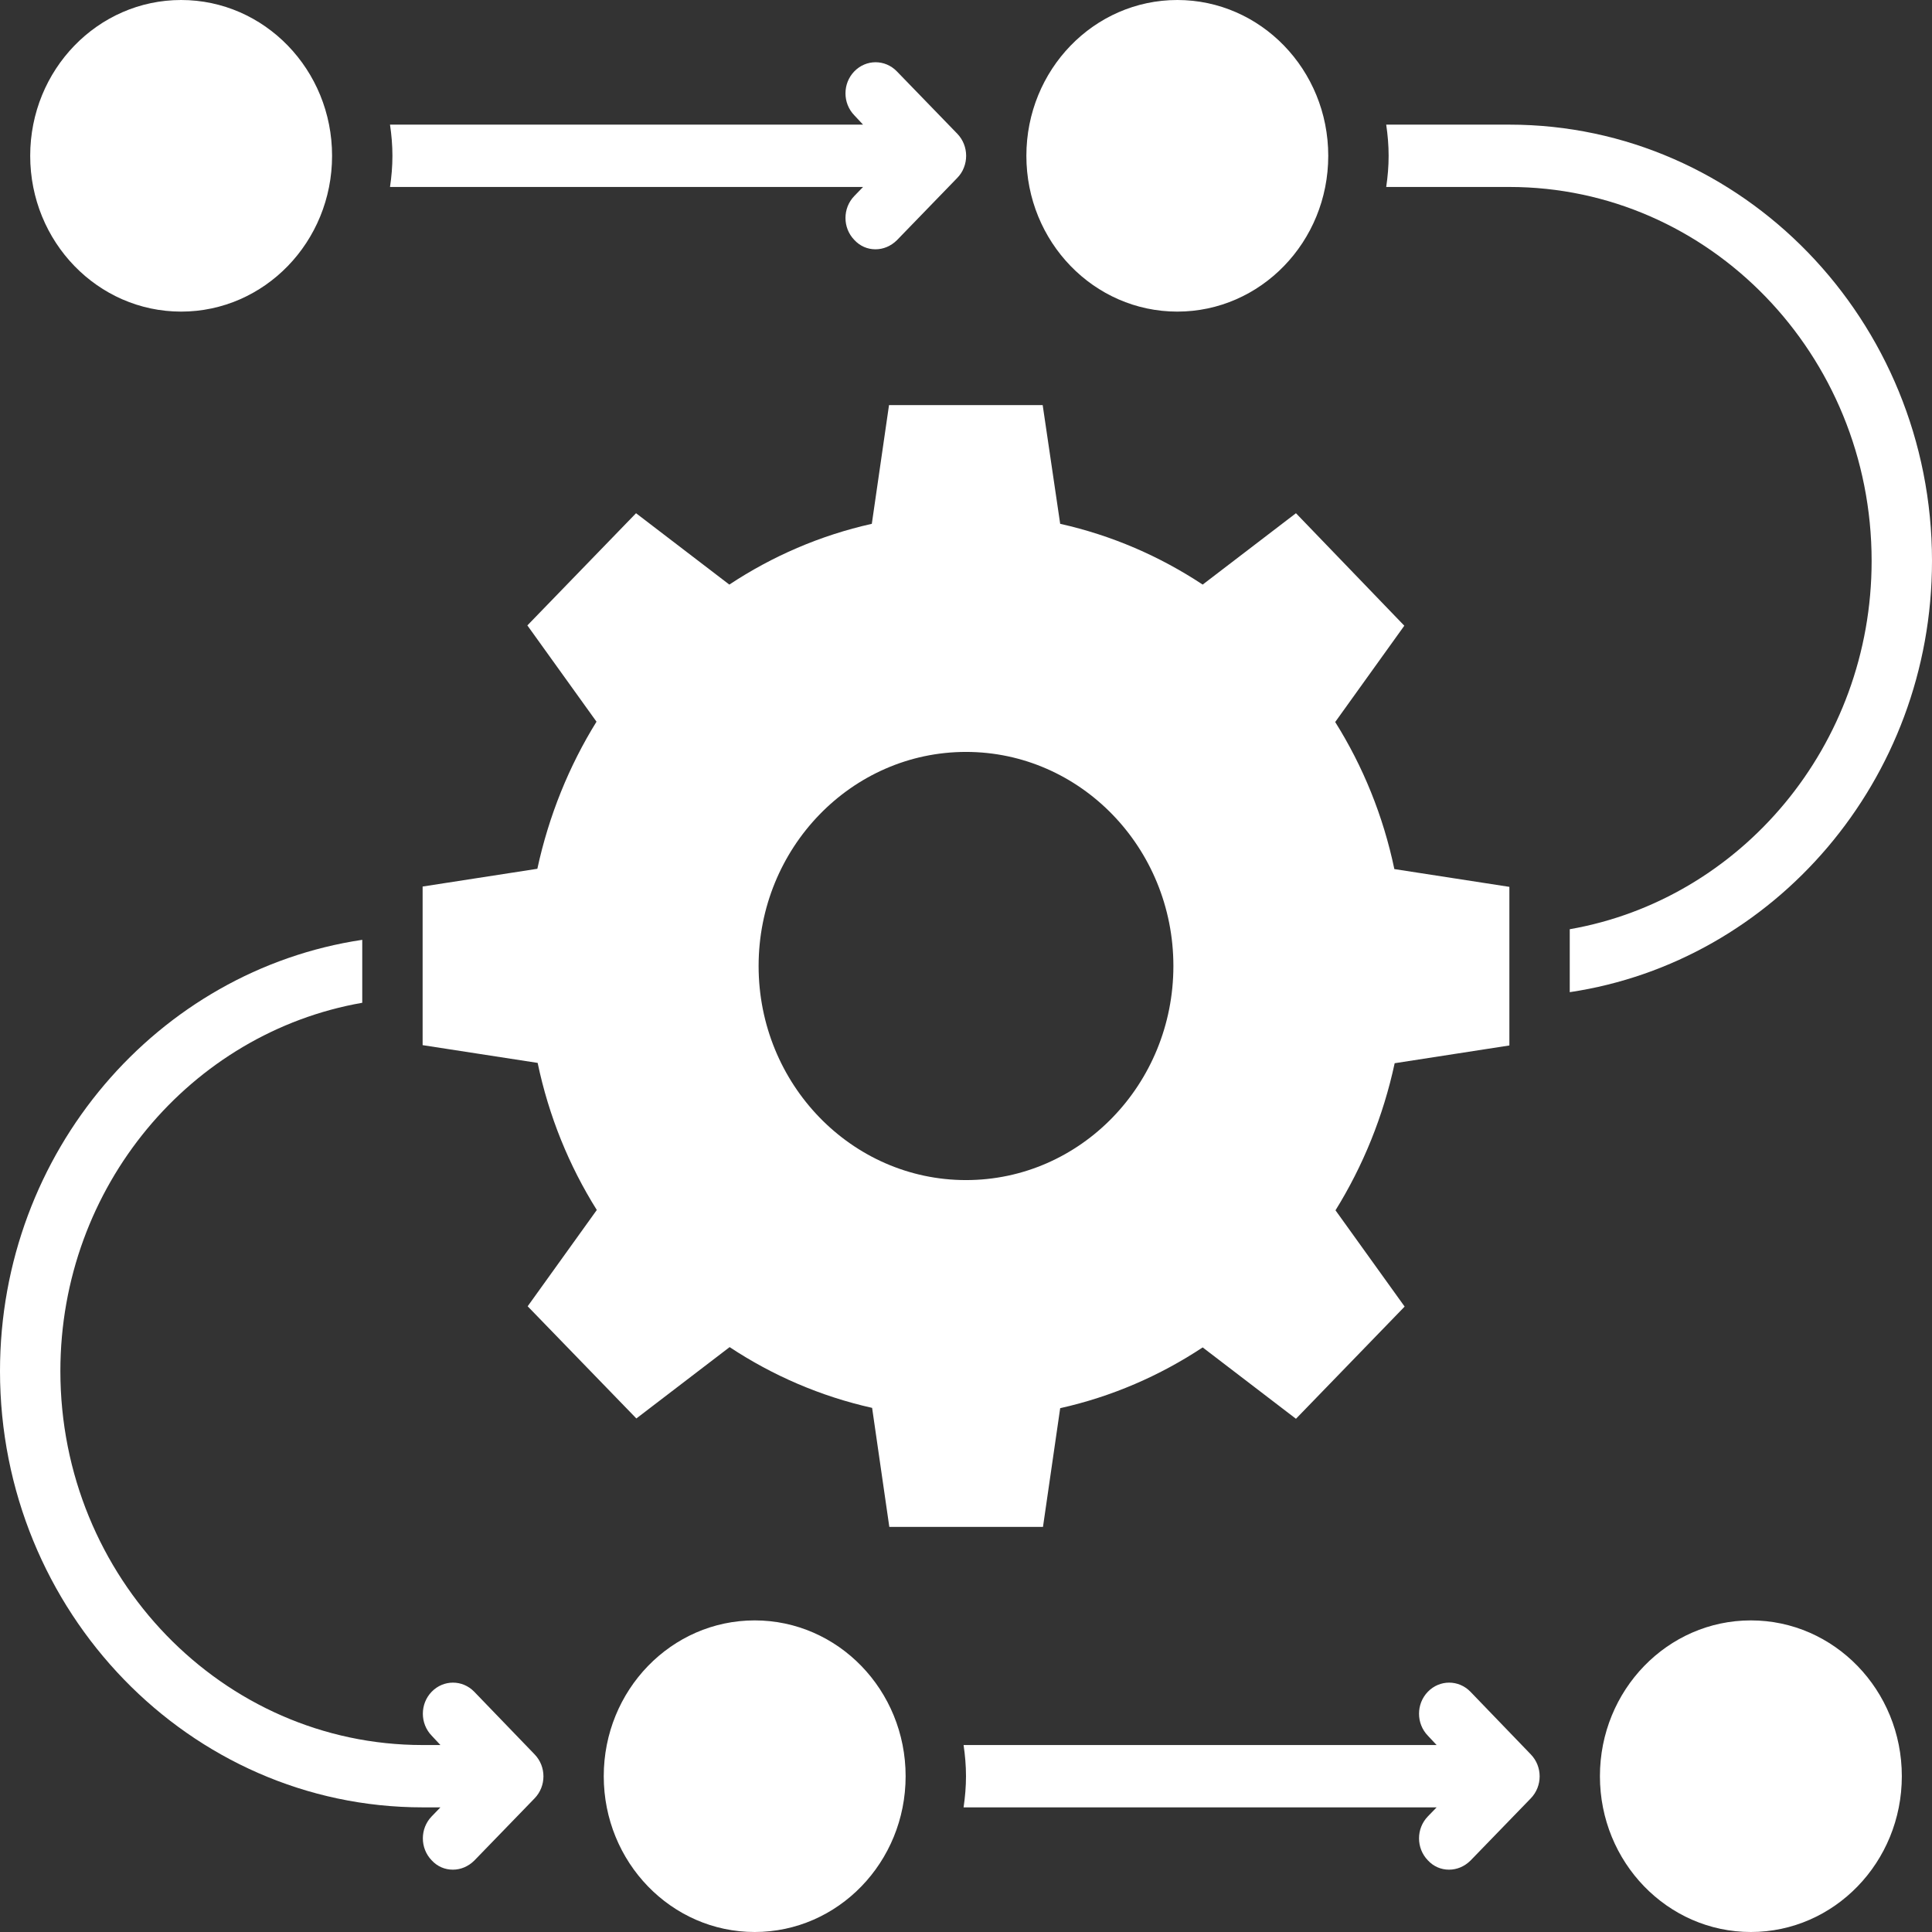
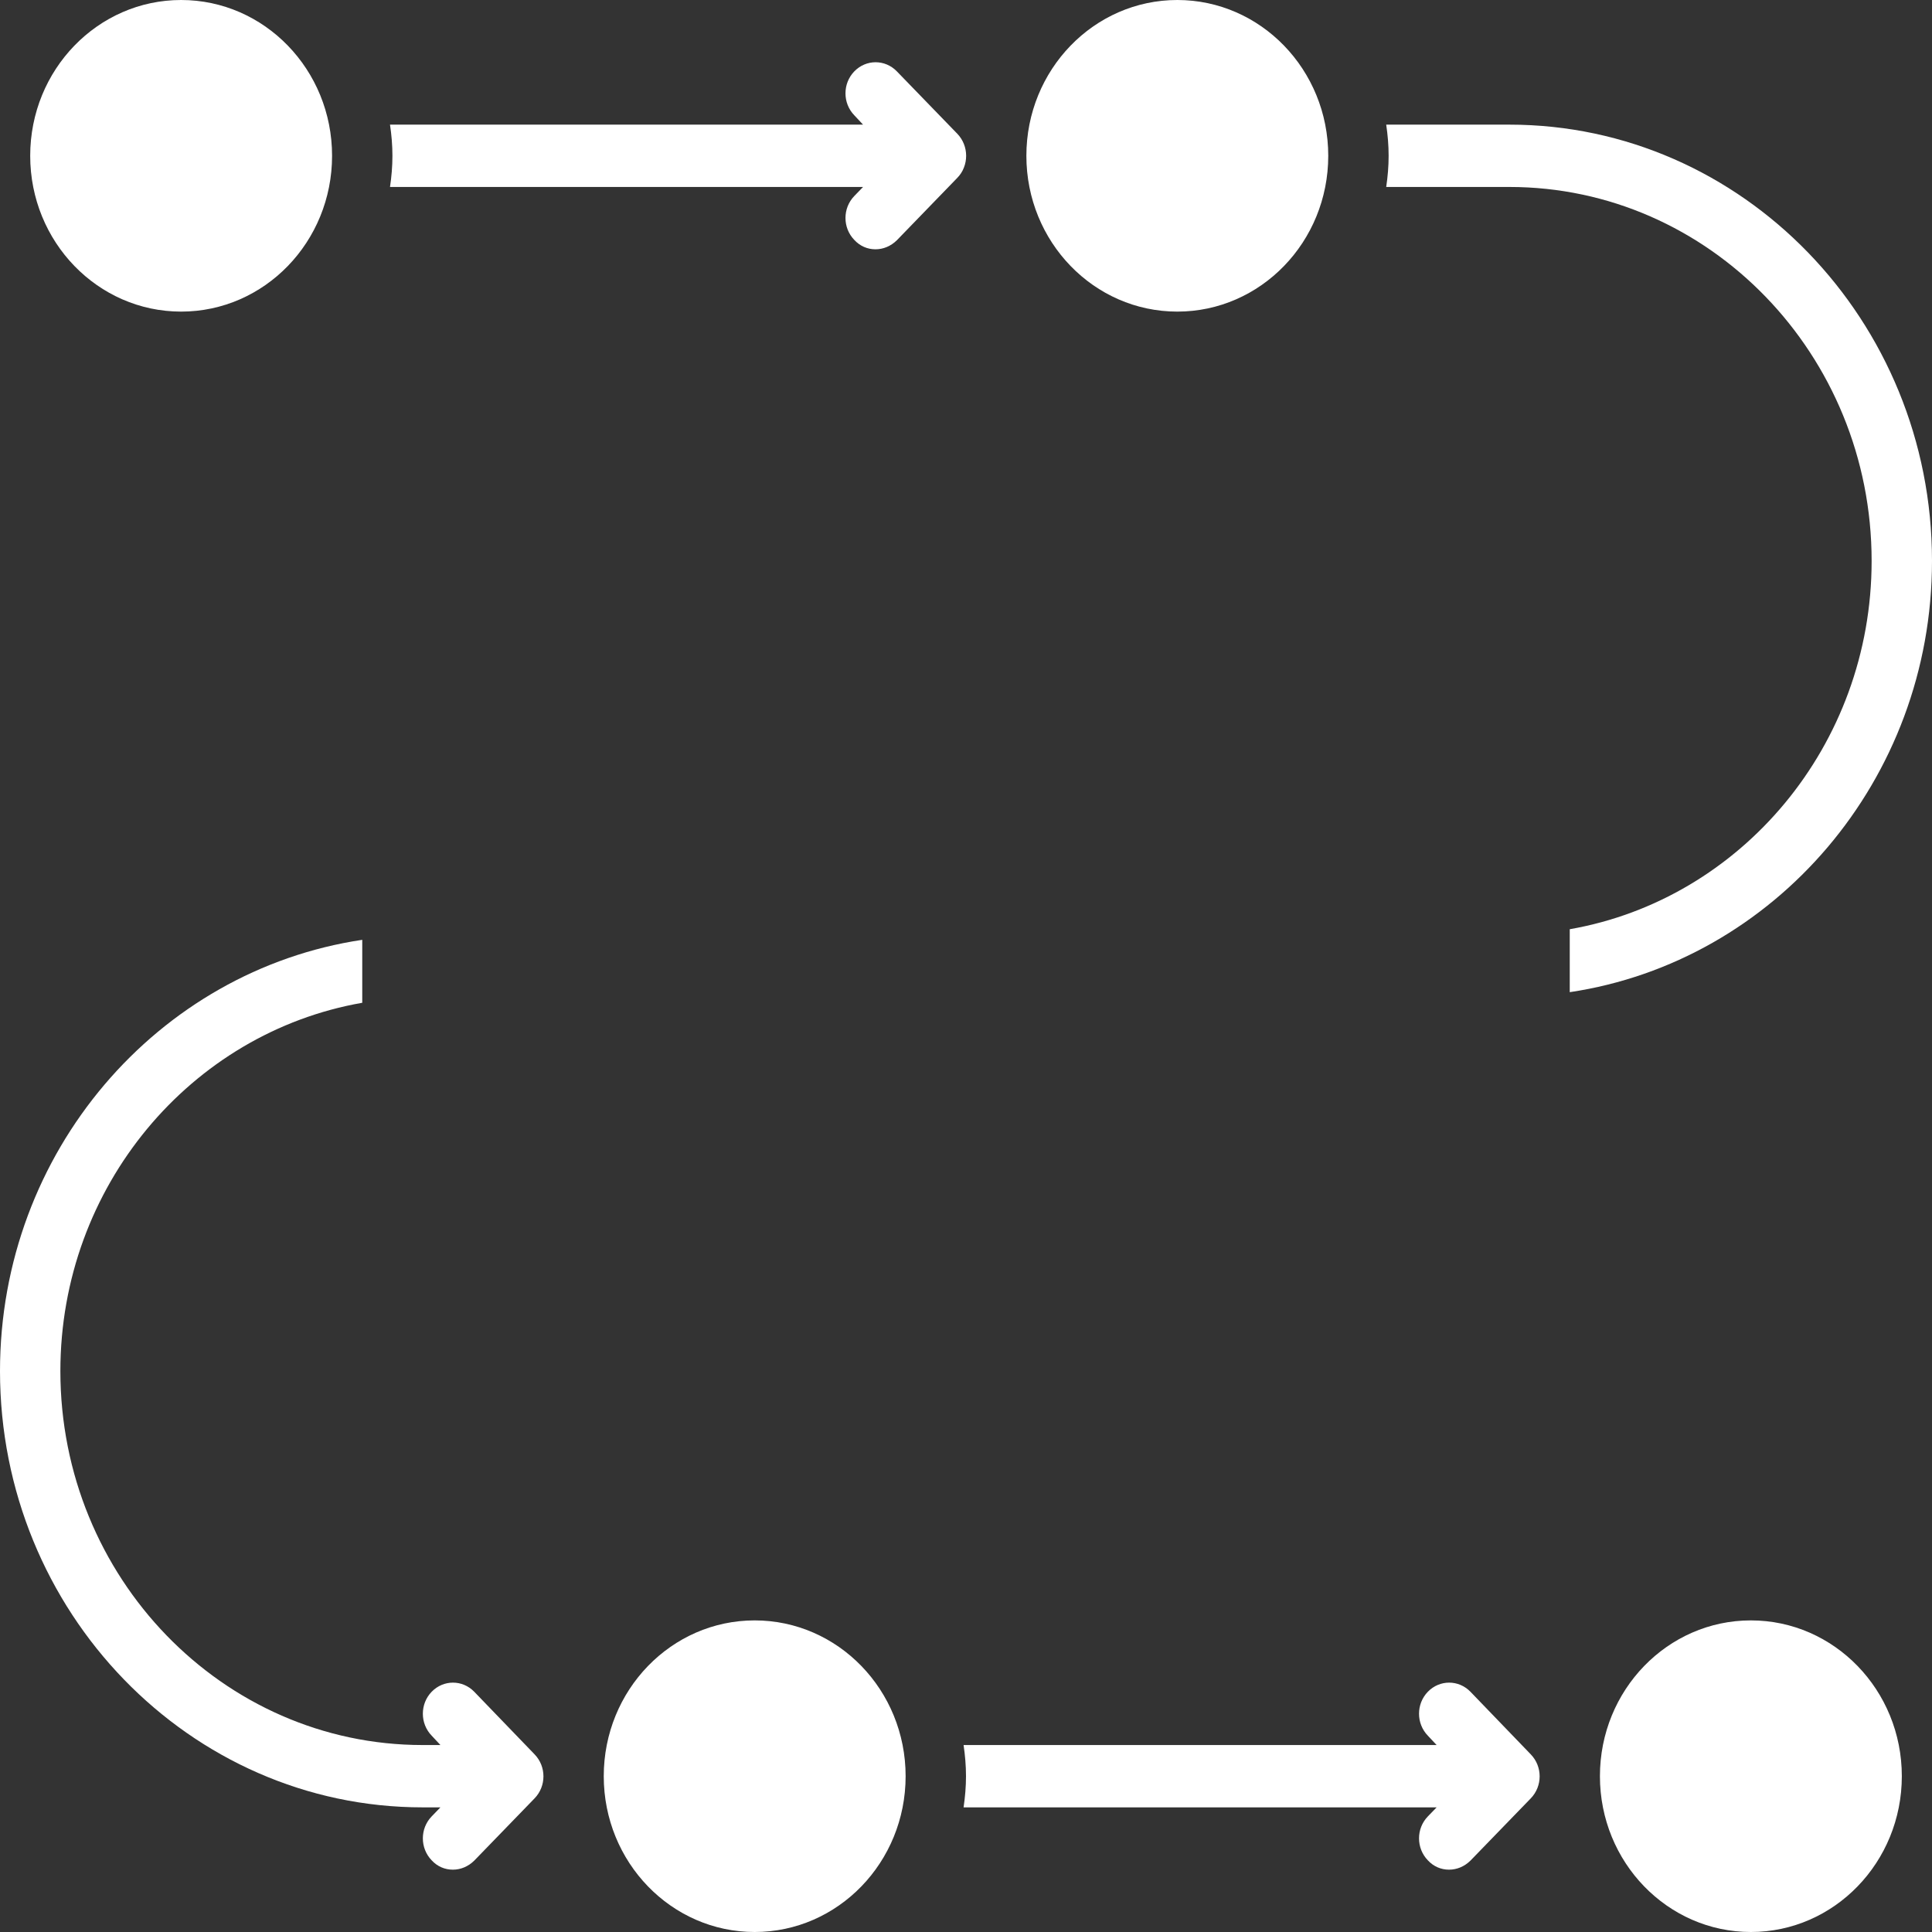
<svg xmlns="http://www.w3.org/2000/svg" width="84" height="84" viewBox="0 0 84 84" fill="none">
  <rect x="0" y="0" width="84" height="84" fill="#333333" stroke="none" />
  <path d="M7.875 13.548C11.5 13.548 14.438 10.515 14.438 6.774C14.438 3.033 11.5 0 7.875 0C4.251 0 1.313 3.033 1.313 6.774C1.313 10.515 4.251 13.548 7.875 13.548Z" fill="white" />
  <path d="M51.188 13.548C54.812 13.548 57.75 10.515 57.75 6.774C57.75 3.033 54.812 0 51.188 0C47.563 0 44.625 3.033 44.625 6.774C44.625 10.515 47.563 13.548 51.188 13.548Z" fill="white" />
  <path d="M32.812 84C36.437 84 39.375 80.967 39.375 77.226C39.375 73.485 36.437 70.452 32.812 70.452C29.188 70.452 26.25 73.485 26.25 77.226C26.25 80.967 29.188 84 32.812 84Z" fill="white" />
  <path d="M76.125 84C79.749 84 82.688 80.967 82.688 77.226C82.688 73.485 79.749 70.452 76.125 70.452C72.501 70.452 69.562 73.485 69.562 77.226C69.562 80.967 72.501 84 76.125 84Z" fill="white" />
  <path d="M63.932 73.554C63.42 73.026 62.593 73.026 62.081 73.554C61.569 74.083 61.569 74.936 62.081 75.465L62.462 75.871H41.895C41.96 76.318 42 76.765 42 77.226C42 77.686 41.96 78.134 41.895 78.581H62.462L62.081 78.974C61.569 79.502 61.569 80.356 62.081 80.884C62.33 81.155 62.658 81.29 63 81.29C63.341 81.29 63.669 81.155 63.932 80.897L66.557 78.188C67.069 77.659 67.069 76.806 66.557 76.278L63.932 73.554Z" fill="white" />
-   <path d="M56.346 22.314L52.29 25.417C50.426 24.184 48.339 23.276 46.095 22.775L45.334 17.613H38.653L37.905 22.775C35.661 23.276 33.574 24.184 31.71 25.417L27.654 22.314L22.929 27.192L25.935 31.378C24.741 33.302 23.861 35.47 23.363 37.773L18.375 38.545V45.441L23.376 46.213C23.861 48.53 24.741 50.684 25.948 52.608L22.942 56.795L27.668 61.672L31.723 58.57C33.587 59.803 35.674 60.71 37.918 61.212L38.666 66.387H45.347L46.095 61.225C48.339 60.724 50.426 59.816 52.29 58.583L56.346 61.686L61.071 56.808L58.065 52.622C59.259 50.698 60.139 48.544 60.638 46.227L65.625 45.455V38.559L60.624 37.786C60.139 35.47 59.259 33.315 58.052 31.392L61.057 27.205L56.346 22.314ZM42 51.308C37.026 51.308 32.983 47.135 32.983 42C32.983 36.865 37.026 32.692 42 32.692C46.974 32.692 51.017 36.865 51.017 42C51.017 47.135 46.987 51.308 42 51.308Z" fill="white" />
  <path d="M20.619 73.554C20.108 73.026 19.281 73.026 18.769 73.554C18.257 74.082 18.257 74.936 18.769 75.464L19.149 75.871H18.375C9.686 75.871 2.625 68.582 2.625 59.613C2.625 51.579 8.308 44.899 15.75 43.599V40.862C6.864 42.19 0 50.075 0 59.613C0 70.072 8.242 78.581 18.375 78.581H19.149L18.769 78.973C18.257 79.502 18.257 80.355 18.769 80.884C19.018 81.155 19.346 81.29 19.688 81.29C20.029 81.29 20.357 81.155 20.619 80.897L23.244 78.188C23.756 77.659 23.756 76.806 23.244 76.277L20.619 73.554Z" fill="white" />
  <path d="M37.524 8.129L37.144 8.522C36.632 9.05 36.632 9.904 37.144 10.432C37.393 10.703 37.721 10.839 38.062 10.839C38.404 10.839 38.732 10.703 38.994 10.446L41.619 7.736C41.737 7.614 41.843 7.465 41.908 7.289C42.039 6.964 42.039 6.585 41.908 6.259C41.843 6.097 41.751 5.948 41.619 5.812L38.994 3.103C38.483 2.574 37.656 2.574 37.144 3.103C36.632 3.631 36.632 4.485 37.144 5.013L37.524 5.419H16.957C17.023 5.866 17.062 6.314 17.062 6.774C17.062 7.235 17.023 7.682 16.957 8.129H37.524Z" fill="white" />
  <path d="M68.25 40.401V43.138C77.136 41.81 84 33.925 84 24.387C84 13.928 75.757 5.419 65.625 5.419H60.27C60.336 5.867 60.375 6.314 60.375 6.774C60.375 7.235 60.336 7.682 60.27 8.129H65.625C74.314 8.129 81.375 15.418 81.375 24.387C81.375 32.421 75.692 39.101 68.25 40.401Z" fill="white" />
</svg>